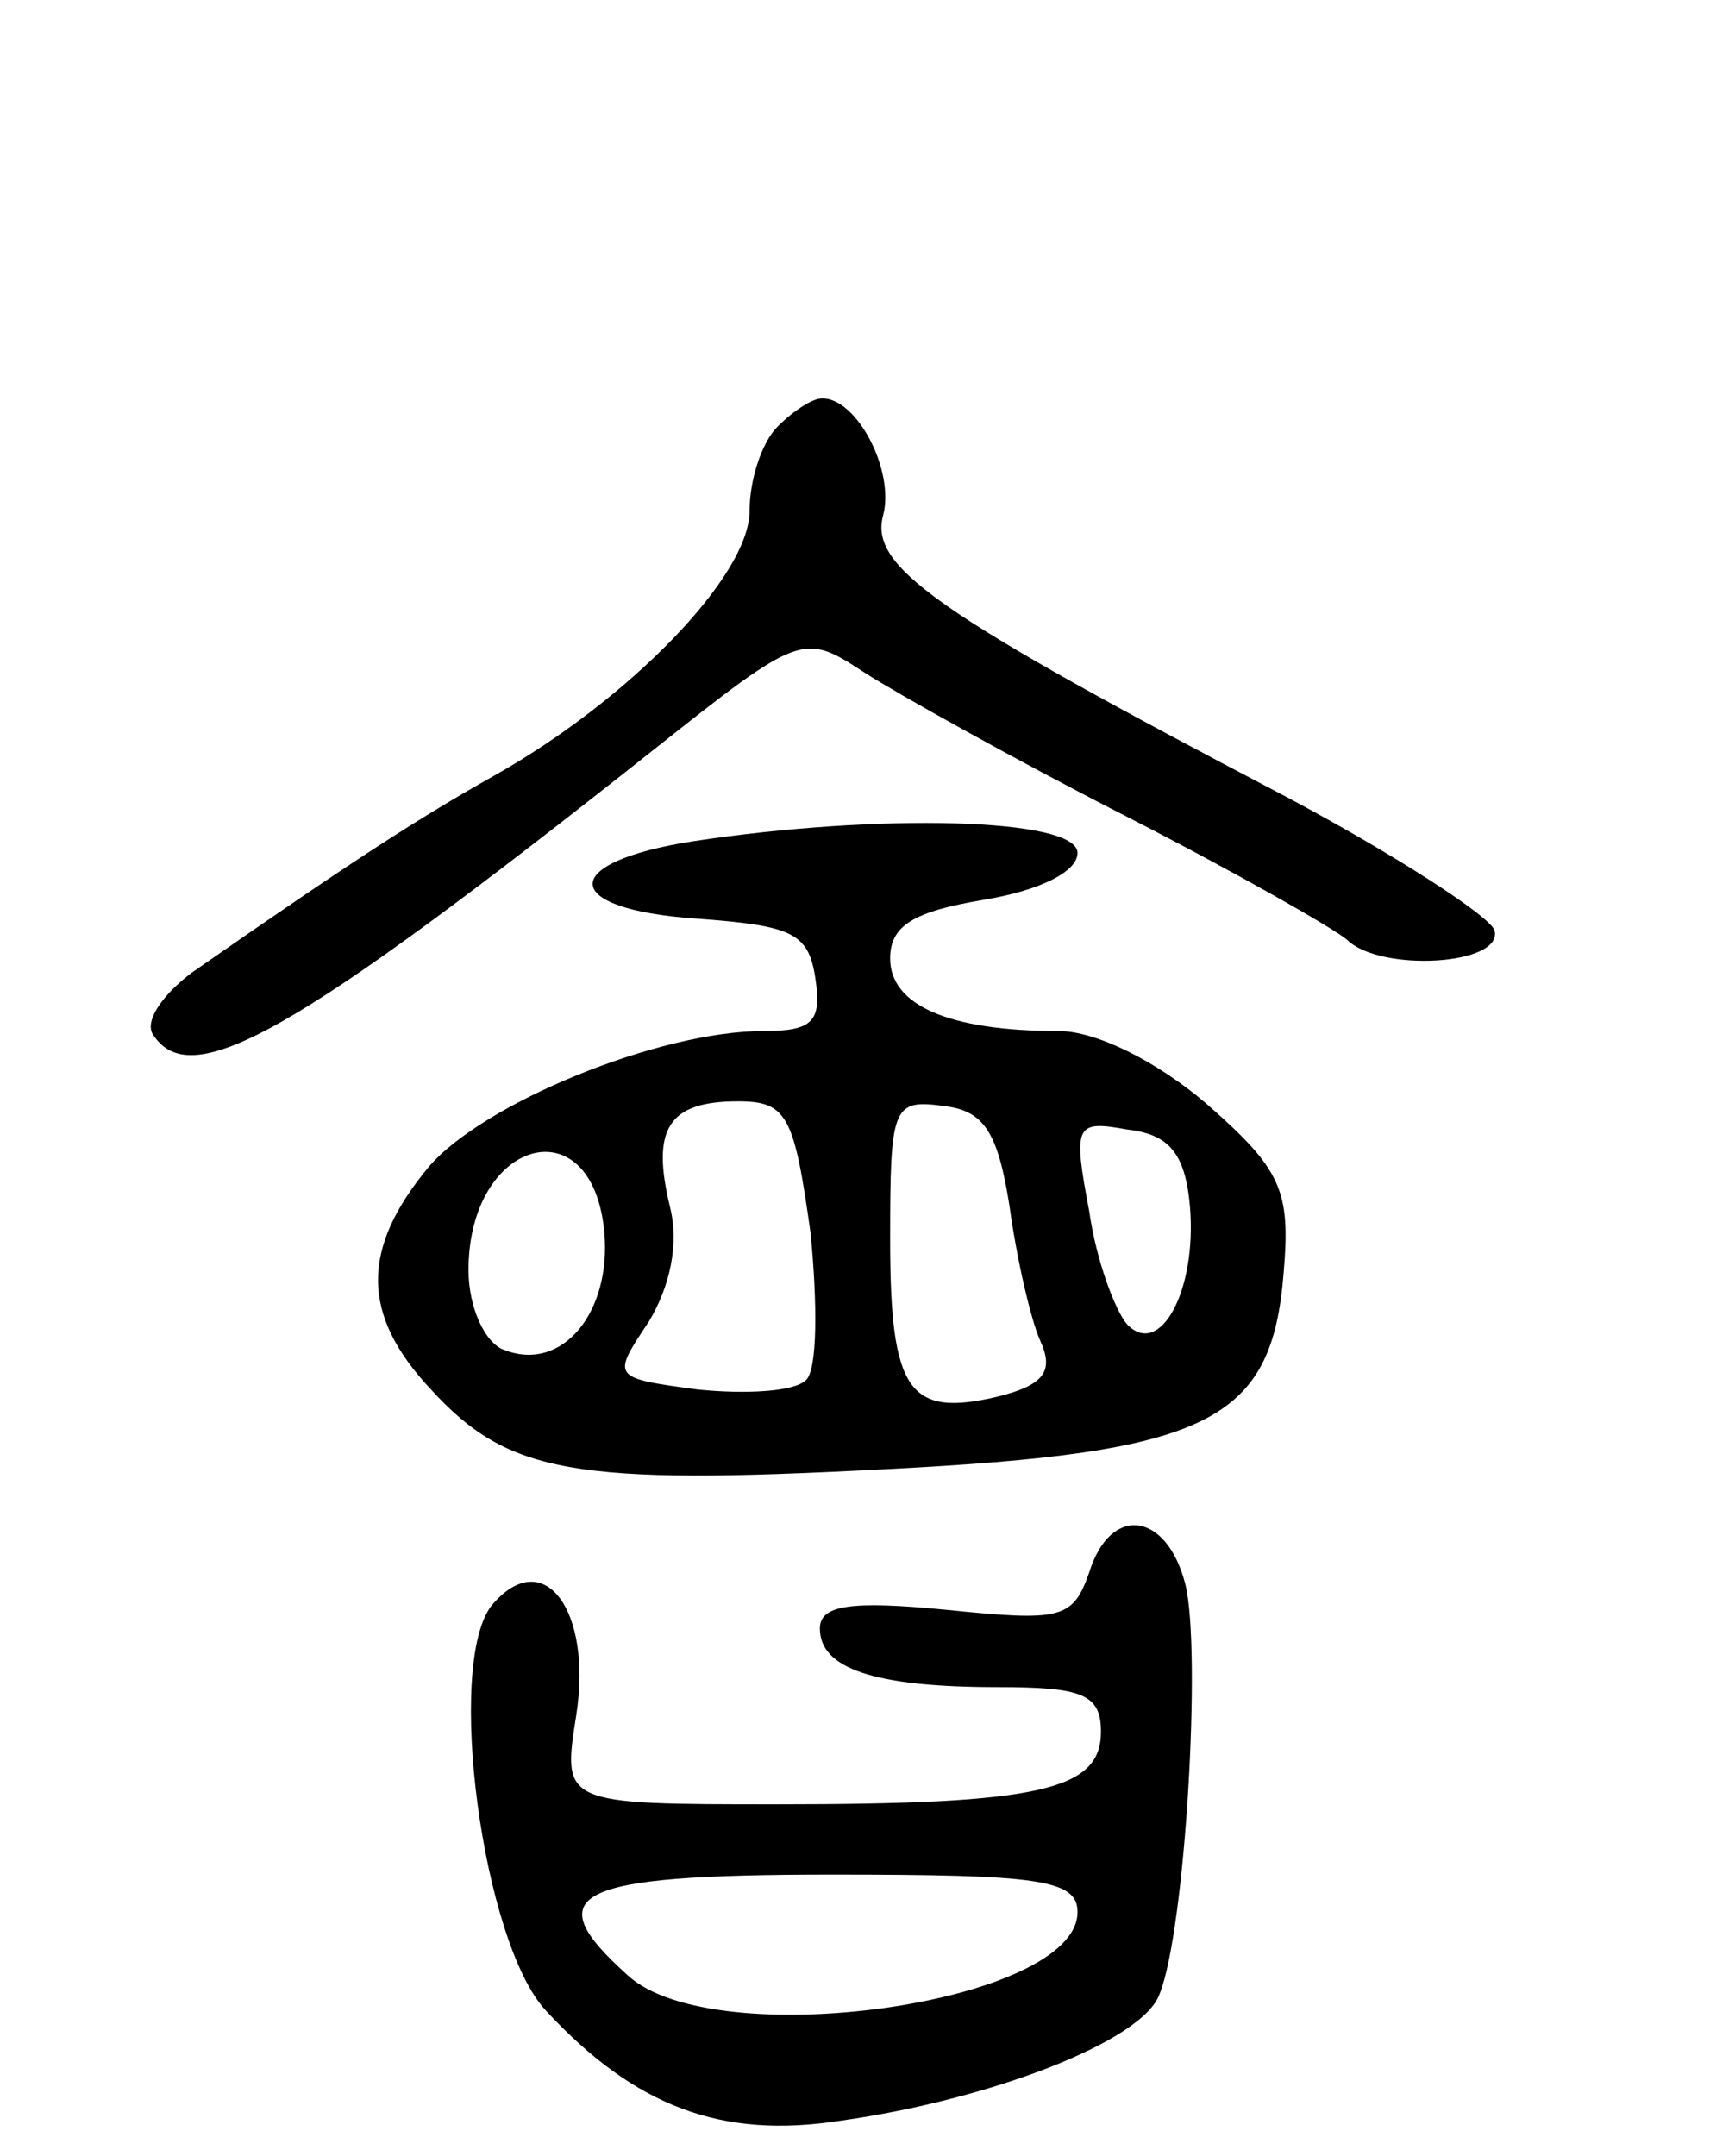
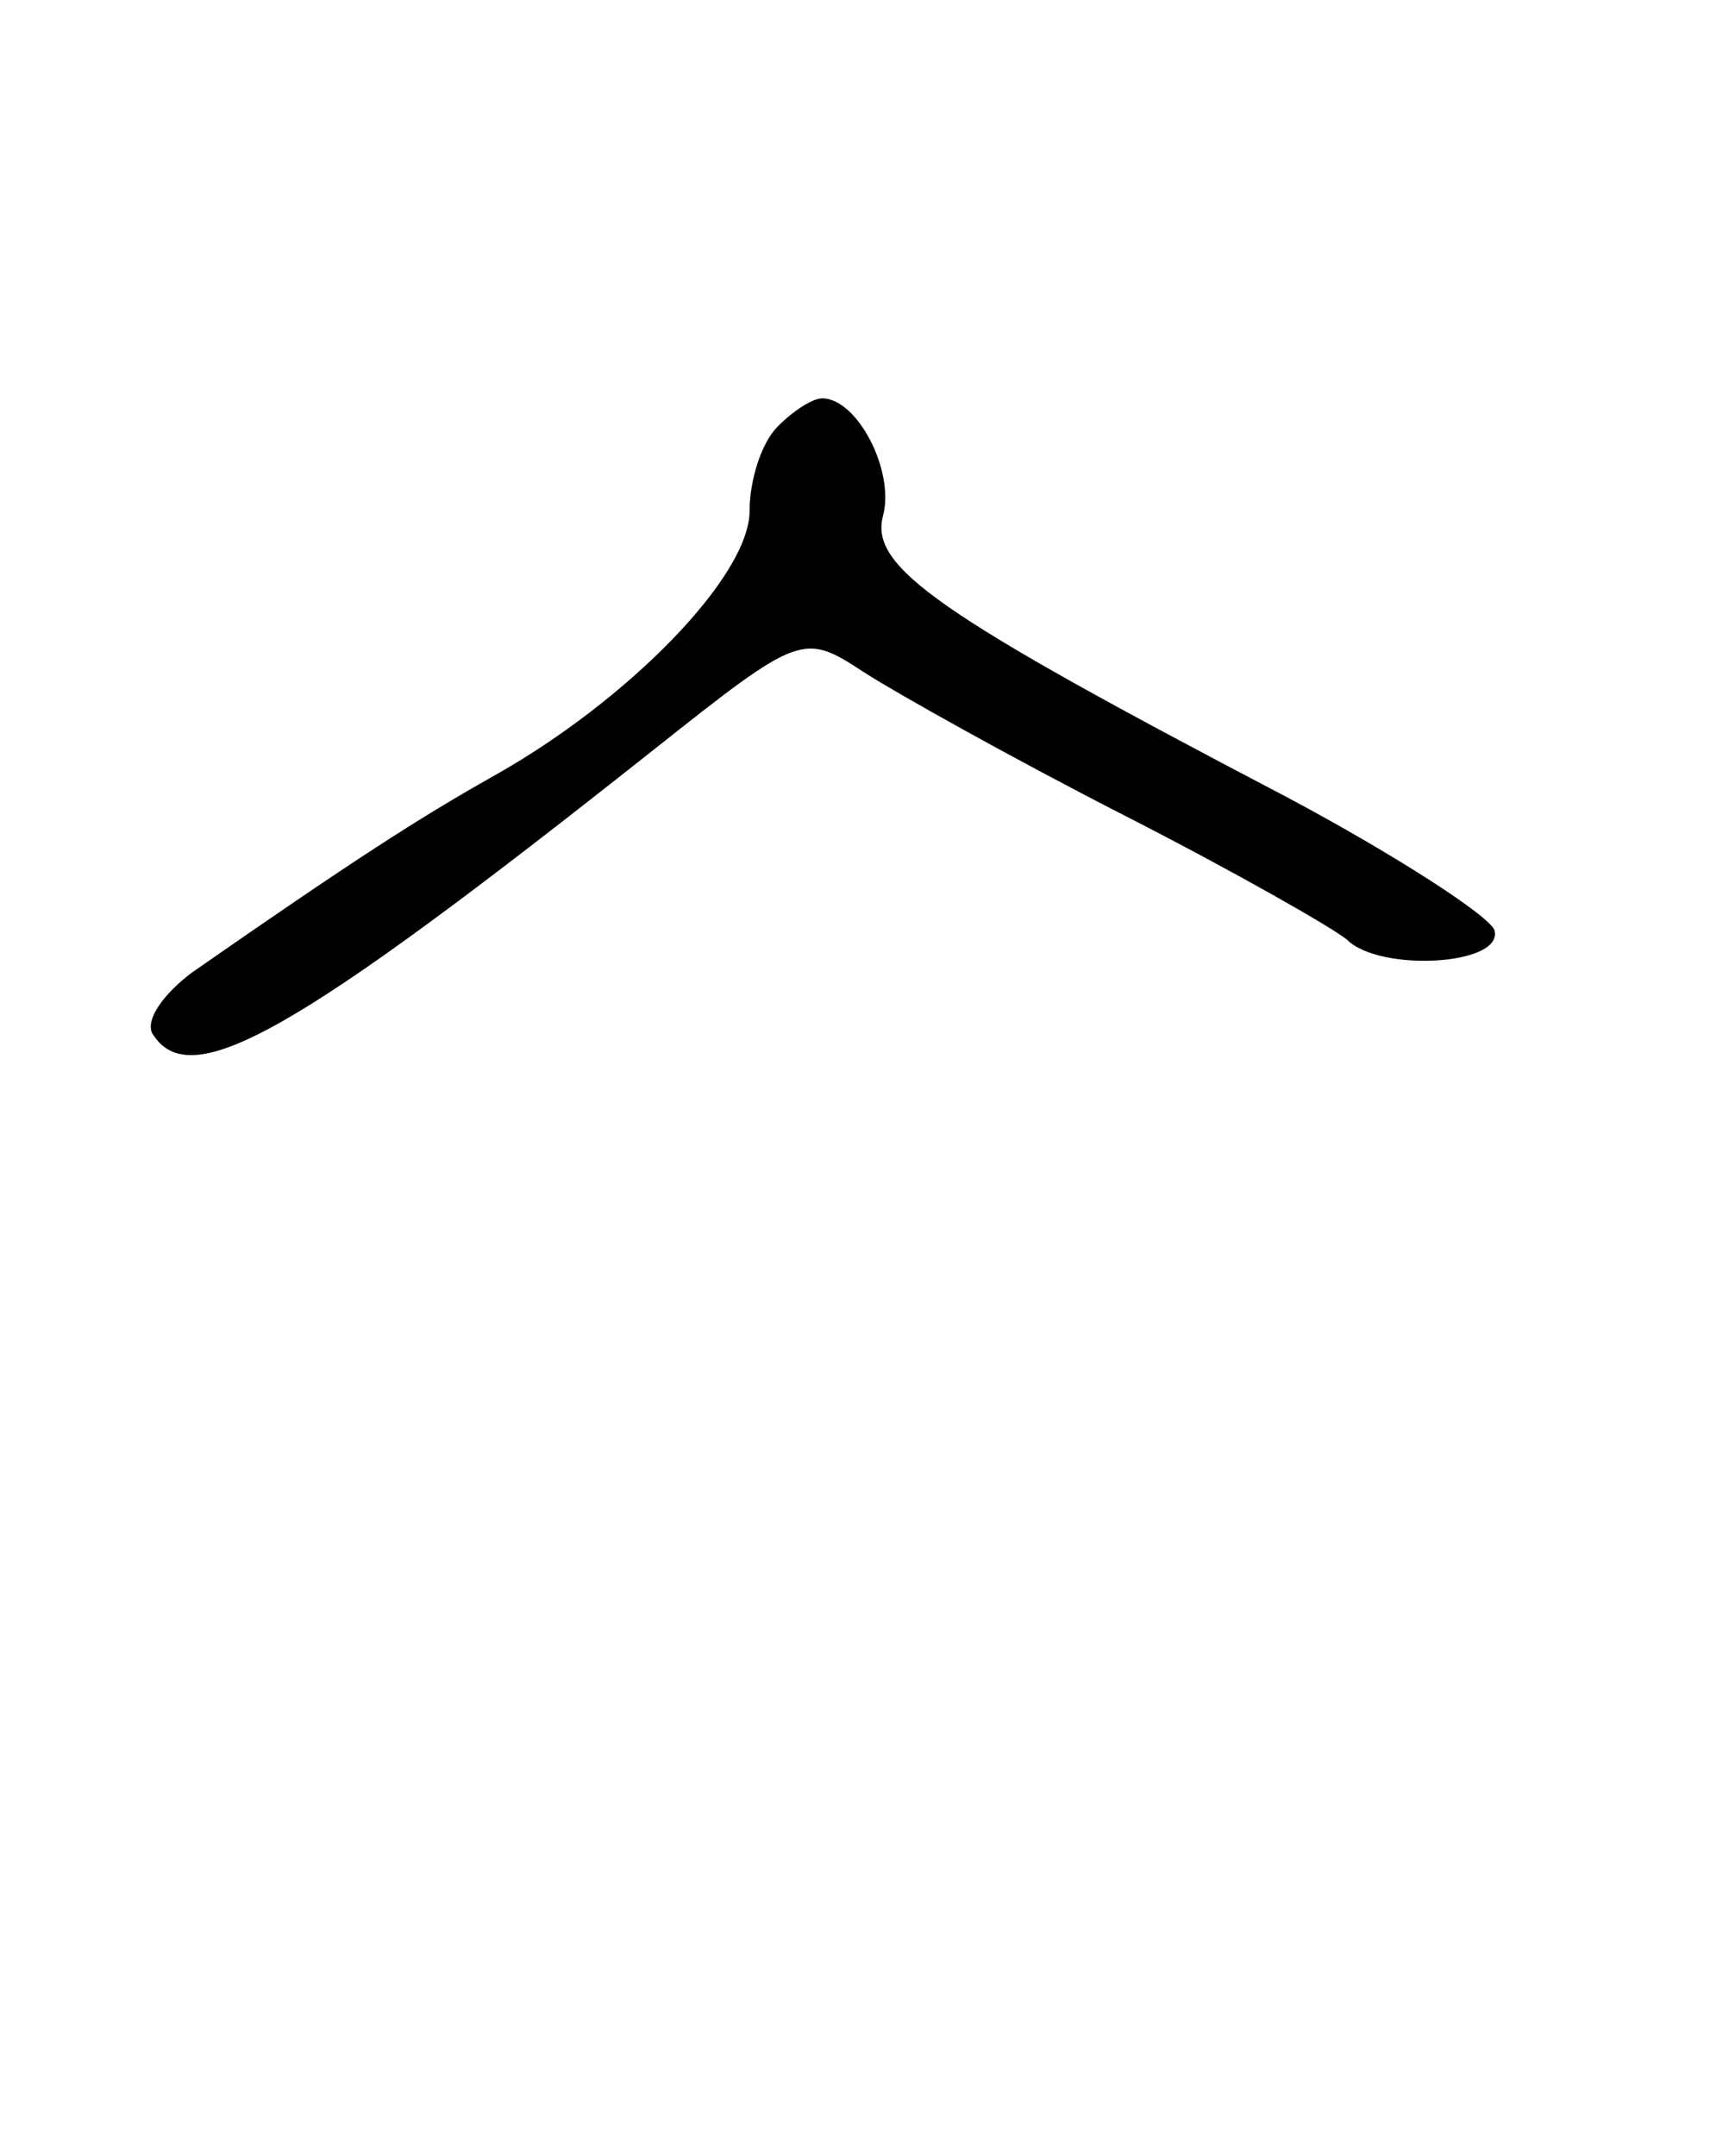
<svg xmlns="http://www.w3.org/2000/svg" version="1.0" width="73" height="92" viewBox="0 0 73 92">
  <g transform="translate(0,92) scale(0.1,-0.1)">
    <path d="M332 738 c-7 -7 -12 -23 -12 -36 0 -28 -52 -81 -109 -113 -32 -18 -60 -36 -129 -84 -12 -9 -20 -20 -17 -26 16 -26 60 -1 214 121 63 50 64 50 90 33 14 -9 64 -37 111 -61 47 -24 89 -48 95 -53 14 -14 67 -11 63 4 -2 6 -42 32 -89 57 -149 78 -178 98 -172 120 5 19 -11 50 -26 50 -4 0 -12 -5 -19 -12z" />
-     <path d="M296 561 c-58 -9 -57 -29 1 -33 41 -3 48 -6 51 -25 3 -19 -1 -23 -22 -23 -45 0 -120 -31 -143 -58 -29 -35 -29 -63 1 -95 33 -36 61 -41 194 -34 138 7 165 20 170 84 3 35 -1 44 -33 72 -21 18 -47 31 -63 31 -47 0 -72 11 -72 31 0 14 10 20 40 25 24 4 40 12 40 20 0 15 -85 17 -164 5z m50 -167 c3 -30 3 -59 -2 -63 -5 -5 -26 -6 -46 -4 -37 5 -37 5 -21 29 9 15 13 33 9 49 -8 33 -1 45 29 45 21 0 24 -6 31 -56z m85 11 c3 -22 9 -48 13 -57 6 -13 2 -19 -18 -24 -38 -9 -46 2 -46 67 0 57 1 60 23 57 17 -2 23 -11 28 -43z m77 0 c3 -36 -13 -65 -27 -50 -5 6 -13 27 -16 48 -7 37 -6 39 16 35 18 -2 25 -10 27 -33z m-250 -11 c3 -34 -18 -60 -43 -50 -8 3 -15 18 -15 34 0 56 53 71 58 16z" />
-     <path d="M465 249 c-7 -20 -12 -21 -61 -16 -41 4 -54 2 -54 -8 0 -17 23 -25 76 -25 36 0 44 -3 44 -19 0 -25 -26 -31 -138 -31 -92 0 -92 0 -86 38 7 45 -14 73 -36 47 -20 -25 -4 -144 23 -173 38 -41 75 -55 126 -47 64 9 129 34 136 54 11 27 18 147 11 175 -8 31 -32 34 -41 5z m-5 -145 c0 -39 -155 -61 -192 -27 -39 35 -24 43 87 43 88 0 105 -2 105 -16z" />
  </g>
</svg>